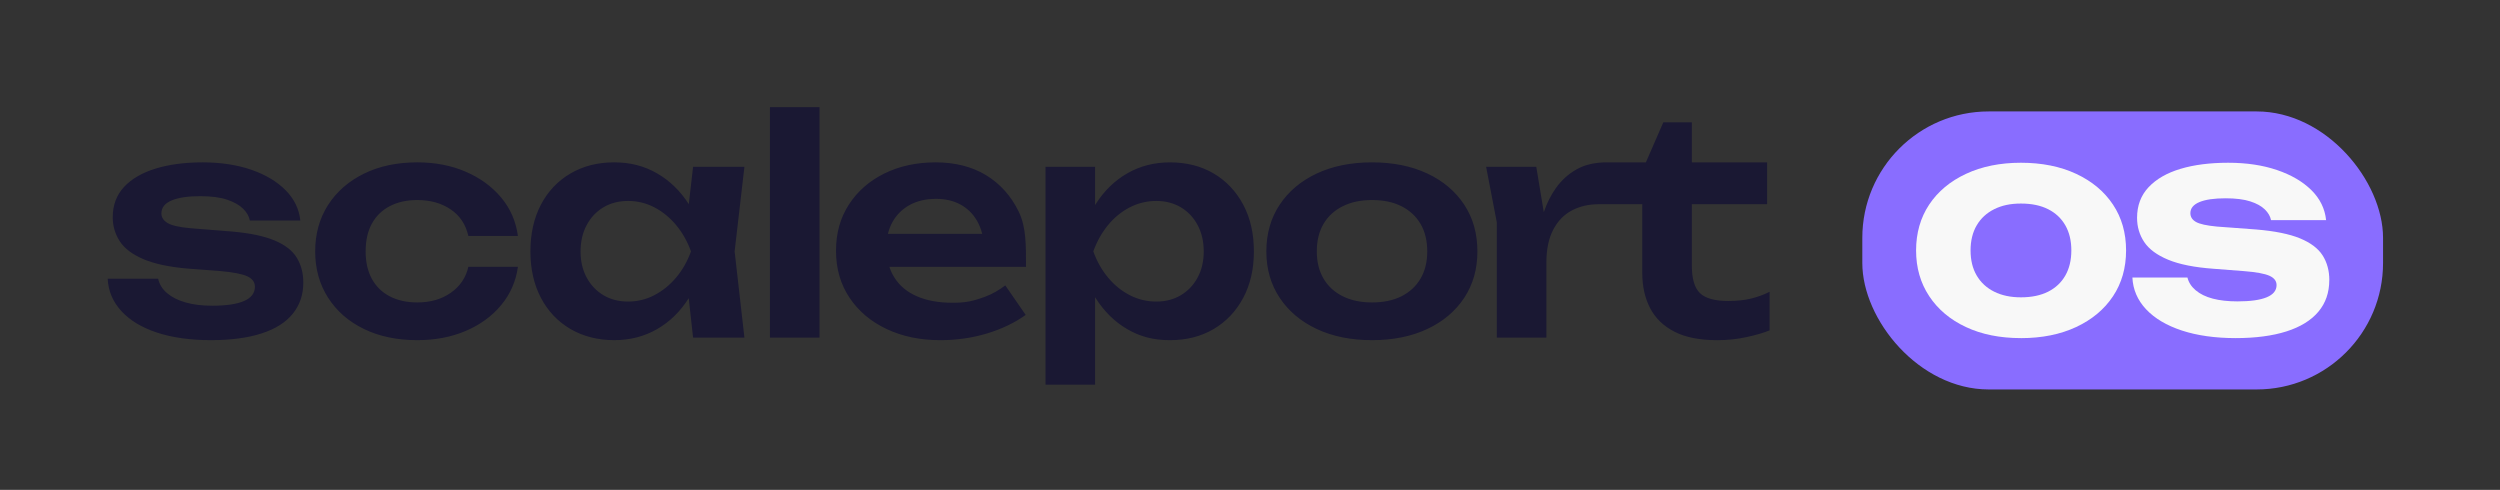
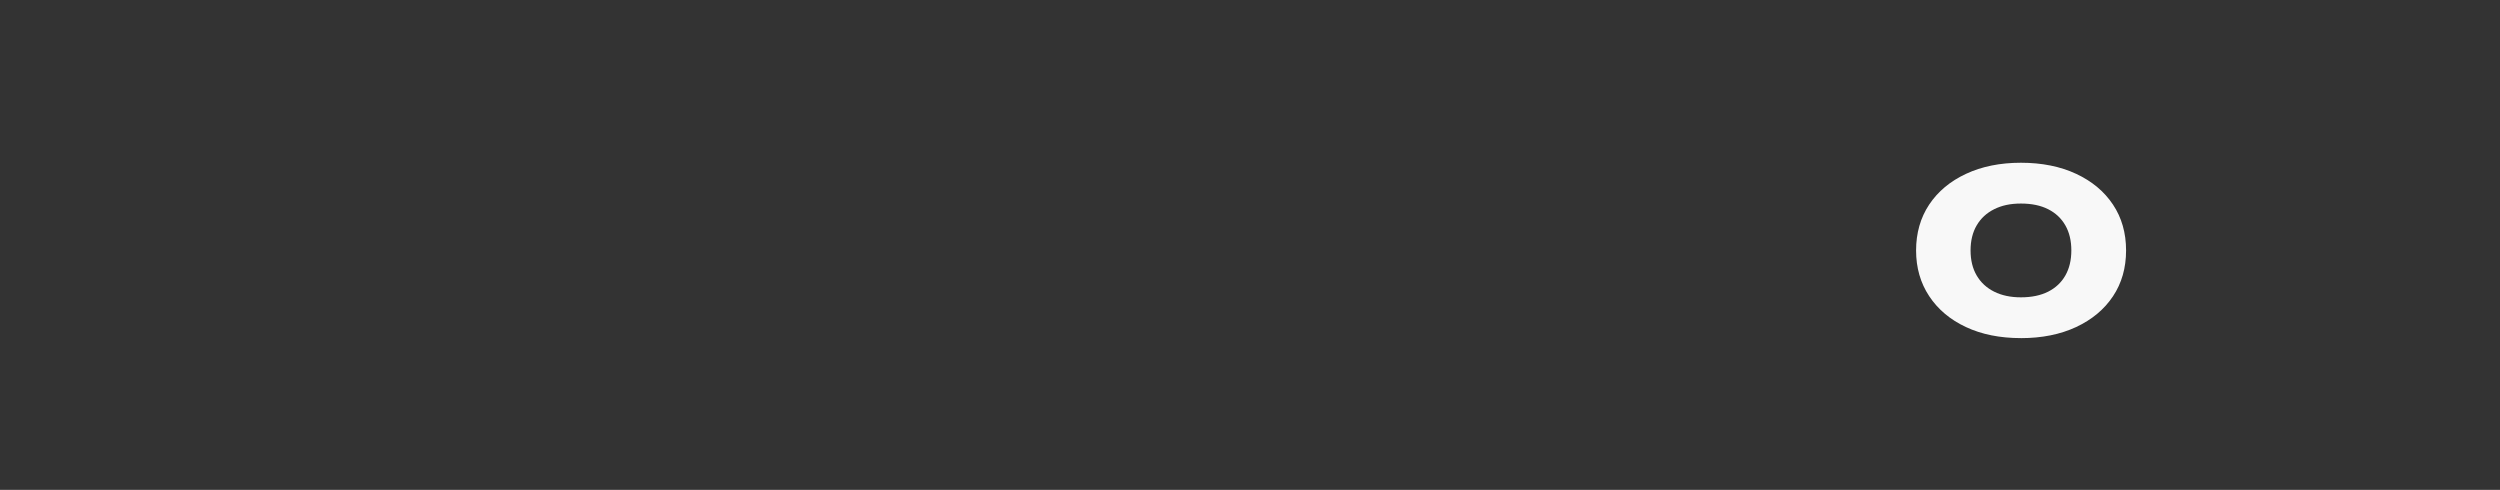
<svg xmlns="http://www.w3.org/2000/svg" id="Layer_3" viewBox="0 0 1133 222">
  <rect x="0" y="0" width="1133" height="222" fill="#333333" stroke="none" />
  <defs>
    <style>.cls-1{fill:#1a1833;fill-rule:evenodd;}.cls-1,.cls-2,.cls-3{stroke-width:0px;}.cls-2{fill:#f8f8f8;}.cls-3{fill:#896dff;}</style>
  </defs>
-   <rect class="cls-3" x="844" y="50.5" width="236" height="126" rx="57.3" ry="57.3" />
  <path class="cls-2" d="m915.89,153.23c-9.5,0-17.82-1.67-24.95-5.02-7.13-3.34-12.67-8.01-16.63-13.99s-5.94-12.89-5.94-20.72,1.98-14.85,5.94-20.79,9.52-10.58,16.7-13.93c7.17-3.34,15.46-5.02,24.88-5.02s17.84,1.67,25.01,5.02c7.17,3.34,12.74,7.99,16.7,13.93s5.94,12.87,5.94,20.79-1.98,14.85-5.94,20.79-9.53,10.58-16.7,13.93c-7.17,3.34-15.51,5.02-25.01,5.02Zm0-18.48c4.84,0,8.95-.86,12.34-2.57,3.39-1.72,5.98-4.16,7.79-7.33,1.8-3.17,2.71-6.95,2.71-11.35s-.9-8.18-2.71-11.35c-1.8-3.17-4.4-5.61-7.79-7.33-3.39-1.72-7.5-2.57-12.34-2.57s-8.71.86-12.14,2.57c-3.43,1.72-6.07,4.16-7.92,7.33-1.85,3.17-2.77,6.95-2.77,11.35s.92,8.18,2.77,11.35c1.85,3.17,4.49,5.61,7.92,7.33,3.43,1.72,7.48,2.57,12.14,2.57Z" />
-   <path class="cls-2" d="m1055.63,126.96c0,5.63-1.65,10.41-4.95,14.32-3.3,3.92-8.12,6.89-14.45,8.91-6.34,2.02-14.04,3.04-23.1,3.04s-17.34-1.14-24.29-3.43c-6.95-2.29-12.36-5.5-16.24-9.64-3.87-4.13-5.94-8.93-6.2-14.39h24.95c.53,2.2,1.78,4.14,3.76,5.81,1.98,1.67,4.55,2.93,7.72,3.76,3.17.84,6.91,1.25,11.22,1.25,5.81,0,10.21-.61,13.2-1.85,2.99-1.23,4.49-3.08,4.49-5.54,0-1.85-1.08-3.25-3.23-4.22-2.16-.97-6.01-1.67-11.55-2.11l-13.73-1.06c-8.62-.62-15.49-1.98-20.59-4.09-5.1-2.11-8.73-4.8-10.89-8.05-2.16-3.25-3.23-6.91-3.23-10.96,0-5.54,1.74-10.16,5.21-13.86,3.48-3.7,8.29-6.47,14.45-8.32,6.16-1.85,13.38-2.77,21.65-2.77s15.64,1.1,22.11,3.3c6.47,2.2,11.66,5.24,15.58,9.11,3.91,3.87,6.14,8.4,6.67,13.6h-24.95c-.35-1.76-1.3-3.39-2.84-4.88-1.54-1.5-3.74-2.71-6.6-3.63-2.86-.92-6.58-1.39-11.15-1.39-5.19,0-9.15.57-11.88,1.72-2.73,1.14-4.09,2.82-4.09,5.02,0,1.67.83,2.99,2.51,3.96,1.67.97,4.84,1.67,9.5,2.11l17.82,1.32c8.45.71,15.07,2.05,19.87,4.03,4.8,1.98,8.2,4.55,10.23,7.72,2.02,3.17,3.04,6.91,3.04,11.22Z" />
-   <path class="cls-1" d="m744.27,92.55h-19.78c-4.48,0-8.52.94-12.11,2.82-3.58,1.88-6.41,4.8-8.47,8.74-2.06,3.95-3.09,8.93-3.09,14.94v33.95h-22.47v-52.25l-4.84-25.15h22.73l3.41,20.56c1.38-4.05,3.18-7.65,5.4-10.81,2.56-3.63,5.72-6.5,9.49-8.61,2.89-1.62,6.21-2.62,9.95-2.99.73-.08,1.48-.13,2.24-.15.13-.01.27-.01.41-.01h0s18.77,0,18.77,0l7.91-18.16h12.92v18.16h34.12v18.97h-34.12v27.84c0,5.92,1.23,10.07,3.69,12.45,2.47,2.37,6.75,3.56,12.85,3.56,3.86,0,7.27-.36,10.23-1.08,2.96-.71,5.78-1.74,8.47-3.09v17.49c-2.6,1.07-6.05,2.08-10.36,3.03-4.3.94-8.74,1.41-13.32,1.41-7.98,0-14.46-1.28-19.43-3.84-4.98-2.55-8.66-6.12-11.04-10.69-2.37-4.57-3.56-9.91-3.56-16.01v-31.07Zm-122.46,44.52c5.2,0,9.66-.94,13.38-2.82,3.72-1.89,6.59-4.55,8.61-8.01,2.02-3.45,3.03-7.55,3.03-12.31s-1.01-8.99-3.03-12.44c-2.02-3.45-4.89-6.12-8.61-8-3.72-1.89-8.18-2.83-13.38-2.83s-9.56.94-13.32,2.83c-3.77,1.88-6.66,4.55-8.68,8-2.02,3.45-3.03,7.6-3.03,12.44s1.01,8.86,3.03,12.31c2.02,3.46,4.91,6.12,8.68,8.01,3.76,1.88,8.2,2.82,13.32,2.82Zm0,17.09c-9.51,0-17.85-1.68-25.03-5.05-7.17-3.36-12.78-8.07-16.81-14.12-4.04-6.06-6.06-13.07-6.06-21.06s2.02-15.13,6.06-21.18c4.03-6.06,9.64-10.77,16.81-14.13,7.18-3.36,15.52-5.04,25.03-5.04s17.84,1.68,25.02,5.04c7.17,3.36,12.75,8.07,16.75,14.13,3.99,6.05,5.98,13.11,5.98,21.18s-1.99,15-5.98,21.06c-4,6.05-9.58,10.76-16.75,14.12-7.18,3.37-15.52,5.05-25.02,5.05Zm-76.28-40.23c0-4.48-.92-8.45-2.76-11.9-1.84-3.45-4.37-6.14-7.6-8.07-3.23-1.93-6.95-2.89-11.16-2.89s-8.21.96-11.98,2.89c-3.76,1.93-7.06,4.62-9.88,8.07-2.83,3.45-5.05,7.42-6.66,11.9,1.61,4.49,3.83,8.44,6.66,11.84,2.82,3.41,6.12,6.08,9.88,8.01,3.77,1.93,7.76,2.89,11.98,2.89s7.93-.96,11.16-2.89c3.23-1.93,5.76-4.6,7.6-8.01,1.84-3.4,2.76-7.35,2.76-11.84Zm-49.24,20.77v39.64h-22.46v-98.74h22.46v17.34c.07-.11.14-.22.21-.33,3.81-6.05,8.6-10.74,14.39-14.06,5.78-3.31,12.22-4.97,19.3-4.97,7.54,0,14.15,1.68,19.85,5.04,5.69,3.36,10.15,8.07,13.38,14.13,3.23,6.05,4.84,13.11,4.84,21.18s-1.61,15-4.84,21.06c-3.23,6.05-7.69,10.76-13.38,14.12-5.7,3.37-12.31,5.05-19.85,5.05s-13.61-1.66-19.3-4.98c-5.7-3.32-10.47-8-14.33-14.06-.09-.14-.18-.28-.27-.42Zm-93.88-28.7h42.73c-.56-2.24-1.37-4.26-2.43-6.06-1.84-3.13-4.32-5.56-7.46-7.26-3.14-1.7-6.82-2.56-11.03-2.56-4.58,0-8.55.92-11.91,2.76-3.36,1.84-5.96,4.4-7.8,7.67-.94,1.67-1.64,3.49-2.1,5.45Zm.66,14.93c.55,1.68,1.28,3.25,2.18,4.71,2.33,3.77,5.74,6.64,10.22,8.61,4.49,1.97,9.91,2.96,16.28,2.96,5.74,0,9.07-.65,14.75-2.76,3.29-1.22,6.2-2.94,9.1-5.11l9.24,13.38c-5.02,3.59-10.87,6.39-17.55,8.41-6.68,2.02-13.75,3.03-21.19,3.03-9.06,0-17.15-1.68-24.28-5.05-7.13-3.36-12.74-8.09-16.82-14.19-4.08-6.1-6.12-13.18-6.12-21.25s1.95-14.98,5.85-20.99c3.9-6.01,9.26-10.7,16.08-14.06,6.81-3.36,14.57-5.04,23.27-5.04s16.5,1.95,22.87,5.85c6.37,3.9,11.28,9.39,14.73,16.48,3.45,7.08,3.3,15.42,3.3,25.02h-61.91Zm-54.13,32.07h22.47V48.56h-22.47v104.44Zm-85.83-39.07c0,4.49.92,8.44,2.76,11.84,1.84,3.41,4.37,6.08,7.6,8.01,3.23,1.93,6.95,2.89,11.17,2.89s8.18-.96,11.9-2.89c3.72-1.93,7.02-4.6,9.89-8.01,2.87-3.4,5.11-7.35,6.72-11.84-1.61-4.48-3.85-8.45-6.72-11.9s-6.17-6.14-9.89-8.07c-3.72-1.93-7.69-2.89-11.9-2.89s-7.94.96-11.17,2.89c-3.23,1.93-5.76,4.62-7.6,8.07-1.84,3.45-2.76,7.42-2.76,11.9Zm49.02,21.21c-3.81,6.05-8.6,10.73-14.38,14.04-5.78,3.32-12.26,4.98-19.44,4.98s-14.03-1.68-19.77-5.05c-5.74-3.36-10.2-8.07-13.39-14.12-3.18-6.06-4.77-13.07-4.77-21.06s1.59-15.13,4.77-21.18c3.19-6.06,7.65-10.77,13.39-14.13s12.33-5.04,19.77-5.04,13.66,1.66,19.44,4.97c5.76,3.31,10.56,7.97,14.41,13.98l1.94-16.93h23.27l-4.44,38.33,4.44,39.07h-23.27l-1.97-17.86Zm-77.41-14.21c-.9,6.55-3.43,12.33-7.6,17.35-4.17,5.03-9.53,8.93-16.08,11.71-6.54,2.78-13.85,4.17-21.93,4.17-9.14,0-17.19-1.68-24.14-5.05-6.95-3.36-12.38-8.09-16.28-14.19s-5.85-13.09-5.85-20.99,1.95-14.99,5.85-21.05c3.9-6.05,9.33-10.78,16.28-14.19,6.95-3.41,15-5.11,24.14-5.11,8.08,0,15.39,1.41,21.93,4.23,6.55,2.83,11.91,6.73,16.08,11.71,4.17,4.98,6.7,10.78,7.6,17.42h-22.47c-1.16-5.2-3.83-9.22-8-12.04-4.17-2.83-9.22-4.24-15.14-4.24-4.75,0-8.9.92-12.44,2.76s-6.25,4.48-8.14,7.94c-1.88,3.45-2.82,7.64-2.82,12.57s.94,9,2.82,12.45c1.89,3.45,4.6,6.1,8.14,7.94,3.54,1.83,7.69,2.75,12.44,2.75,6.01,0,11.1-1.48,15.27-4.44,4.17-2.96,6.8-6.86,7.87-11.7h22.47Zm-97.26,7.13c0,5.47-1.59,10.18-4.78,14.13-3.18,3.94-7.91,6.92-14.19,8.94-6.28,2.02-13.95,3.03-23,3.03s-17.45-1.15-24.35-3.43c-6.91-2.29-12.29-5.54-16.15-9.76-3.85-4.21-5.92-9.1-6.19-14.66h22.87c.54,2.51,1.89,4.69,4.04,6.53,2.15,1.83,4.95,3.25,8.41,4.23,3.45.99,7.46,1.48,12.04,1.48,6.37,0,11.19-.71,14.46-2.15,3.27-1.43,4.91-3.59,4.91-6.46,0-2.06-1.14-3.63-3.43-4.71-2.29-1.07-6.48-1.88-12.58-2.42l-14.26-1.07c-8.52-.72-15.29-2.16-20.31-4.31s-8.59-4.86-10.7-8.14c-2.1-3.27-3.16-6.88-3.16-10.83,0-5.47,1.71-10.04,5.11-13.72,3.41-3.67,8.19-6.45,14.33-8.34,6.14-1.88,13.25-2.82,21.32-2.82s15.61,1.12,22.07,3.36c6.45,2.24,11.63,5.34,15.53,9.28,3.9,3.95,6.12,8.52,6.66,13.72h-22.87c-.36-1.88-1.37-3.65-3.02-5.31-1.66-1.66-4.06-3.03-7.2-4.1-3.14-1.08-7.22-1.62-12.24-1.62-5.65,0-10,.65-13.05,1.95-3.05,1.3-4.58,3.25-4.58,5.86,0,1.79.95,3.25,2.83,4.37s5.38,1.9,10.49,2.35l18.57,1.48c8.25.72,14.75,2.09,19.5,4.1,4.76,2.02,8.1,4.65,10.02,7.87,1.93,3.23,2.9,6.95,2.9,11.17Z" />
</svg>